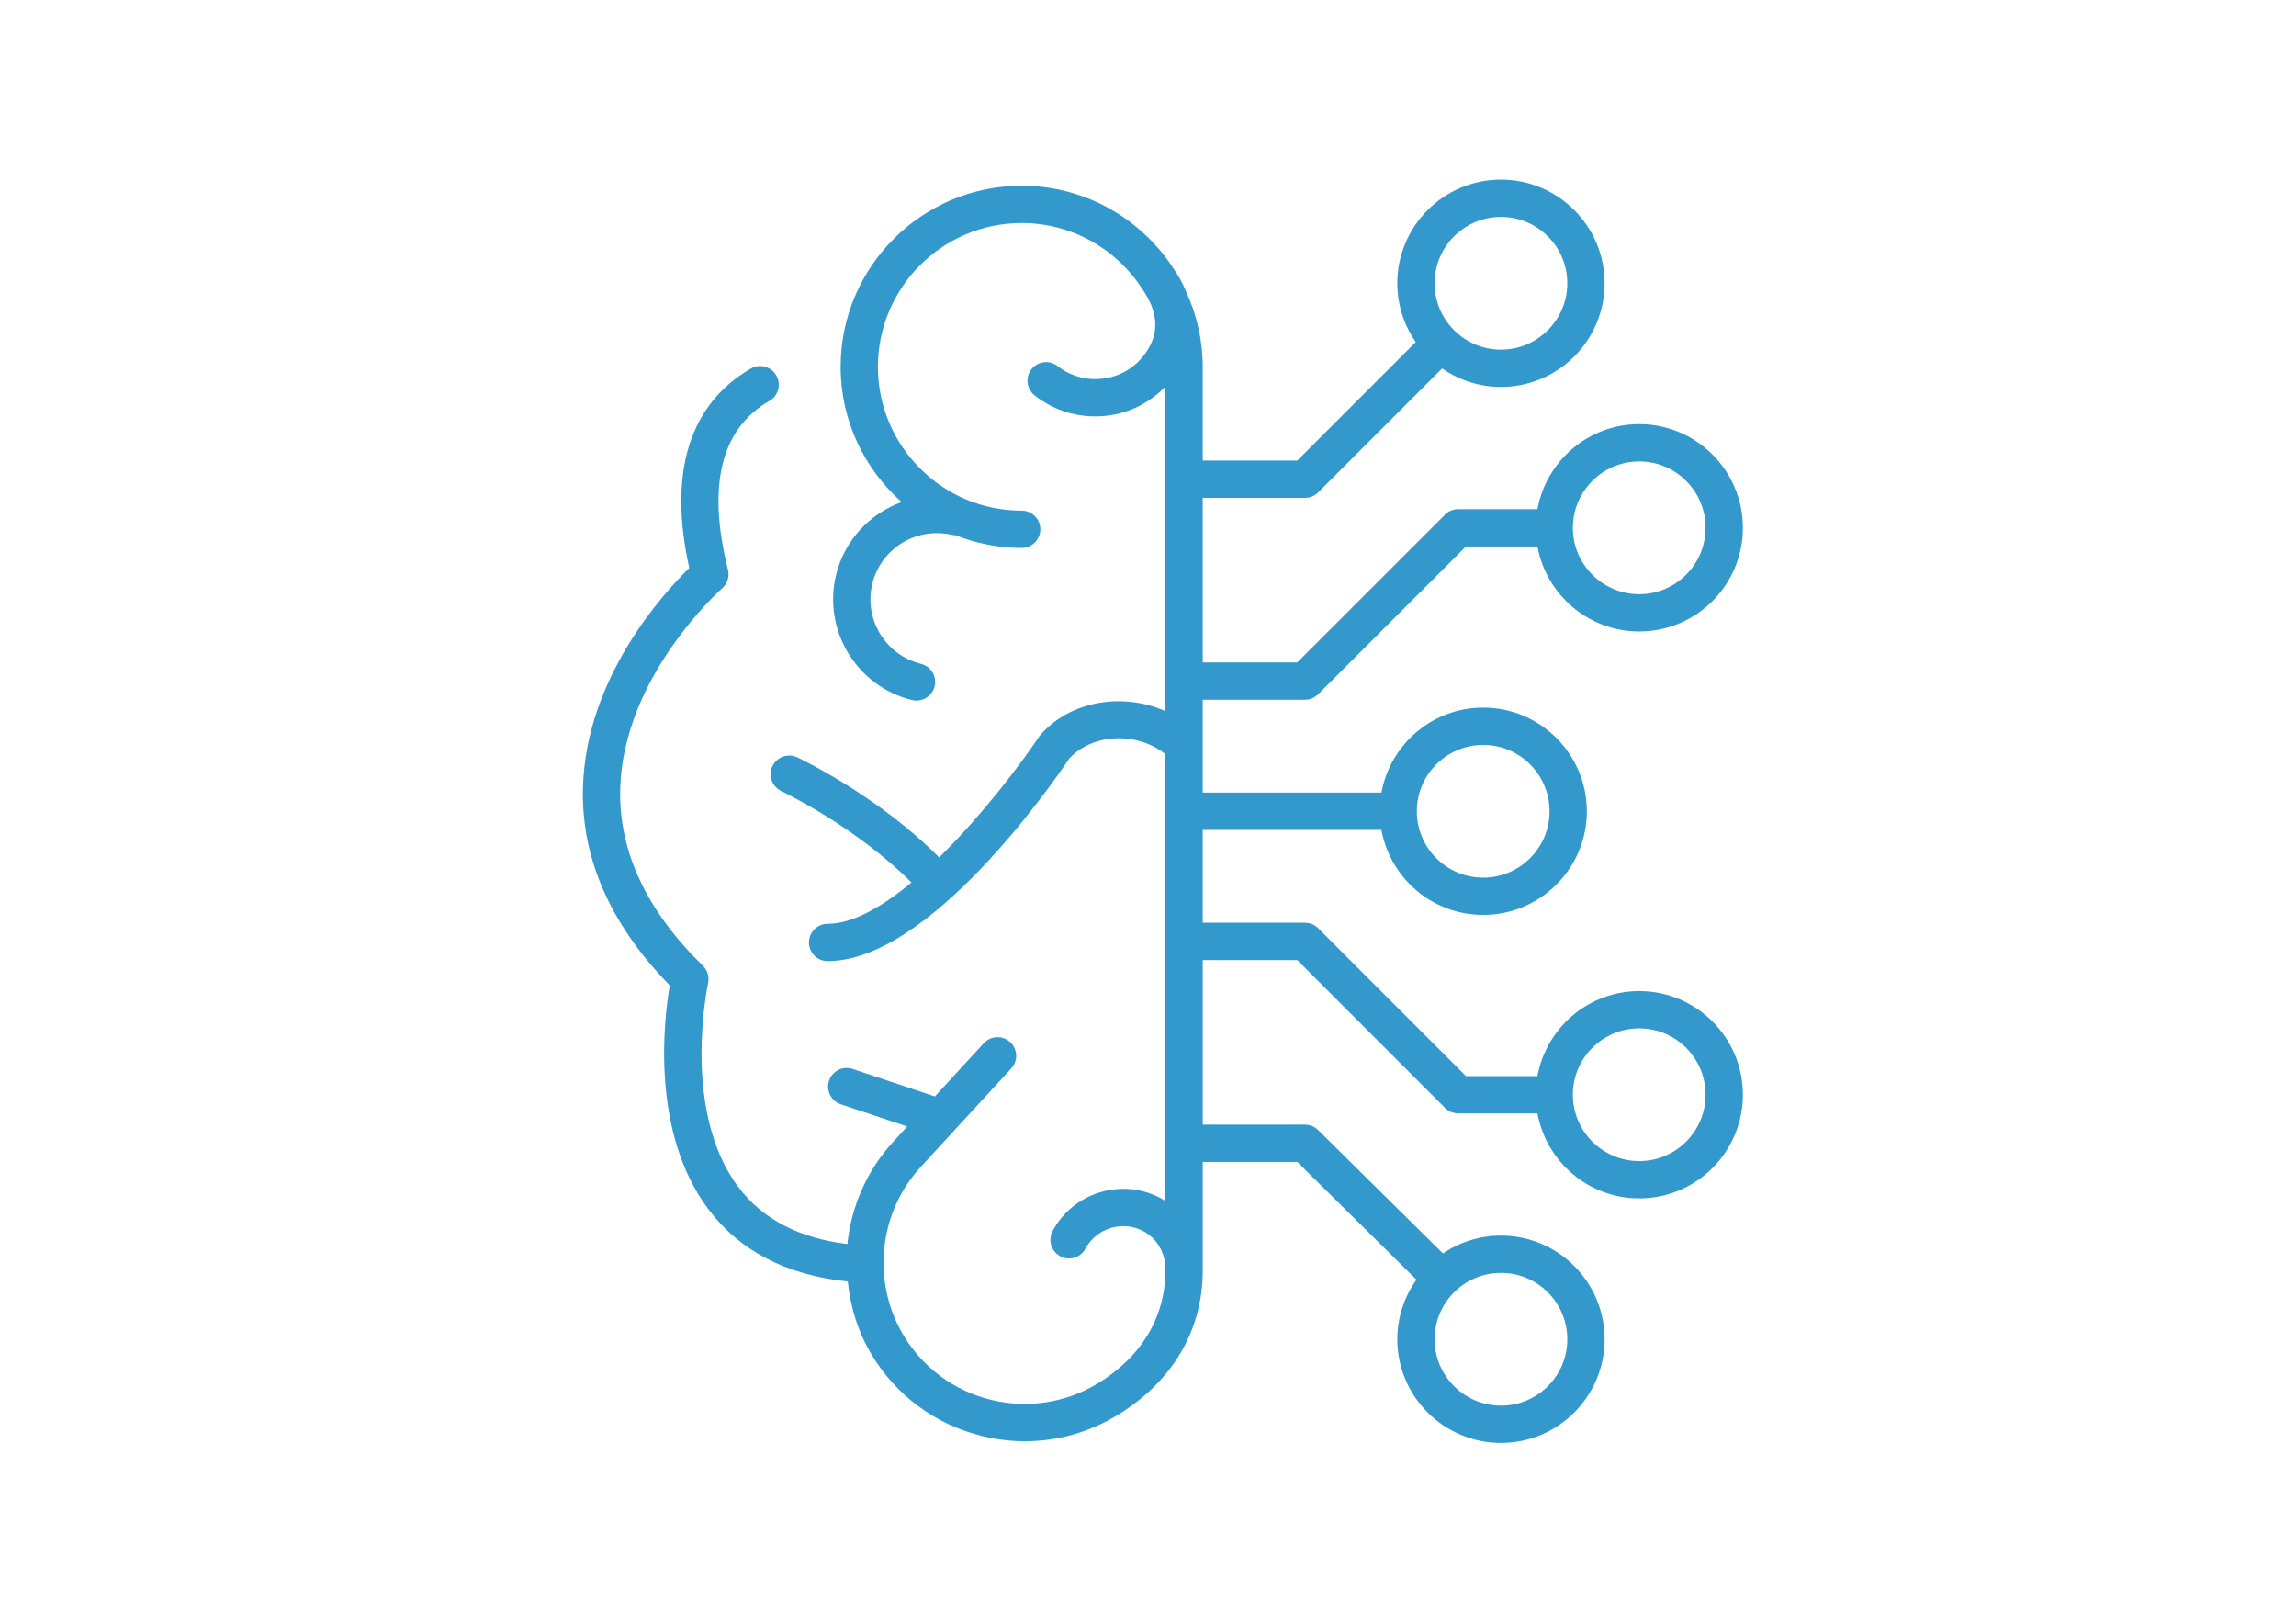
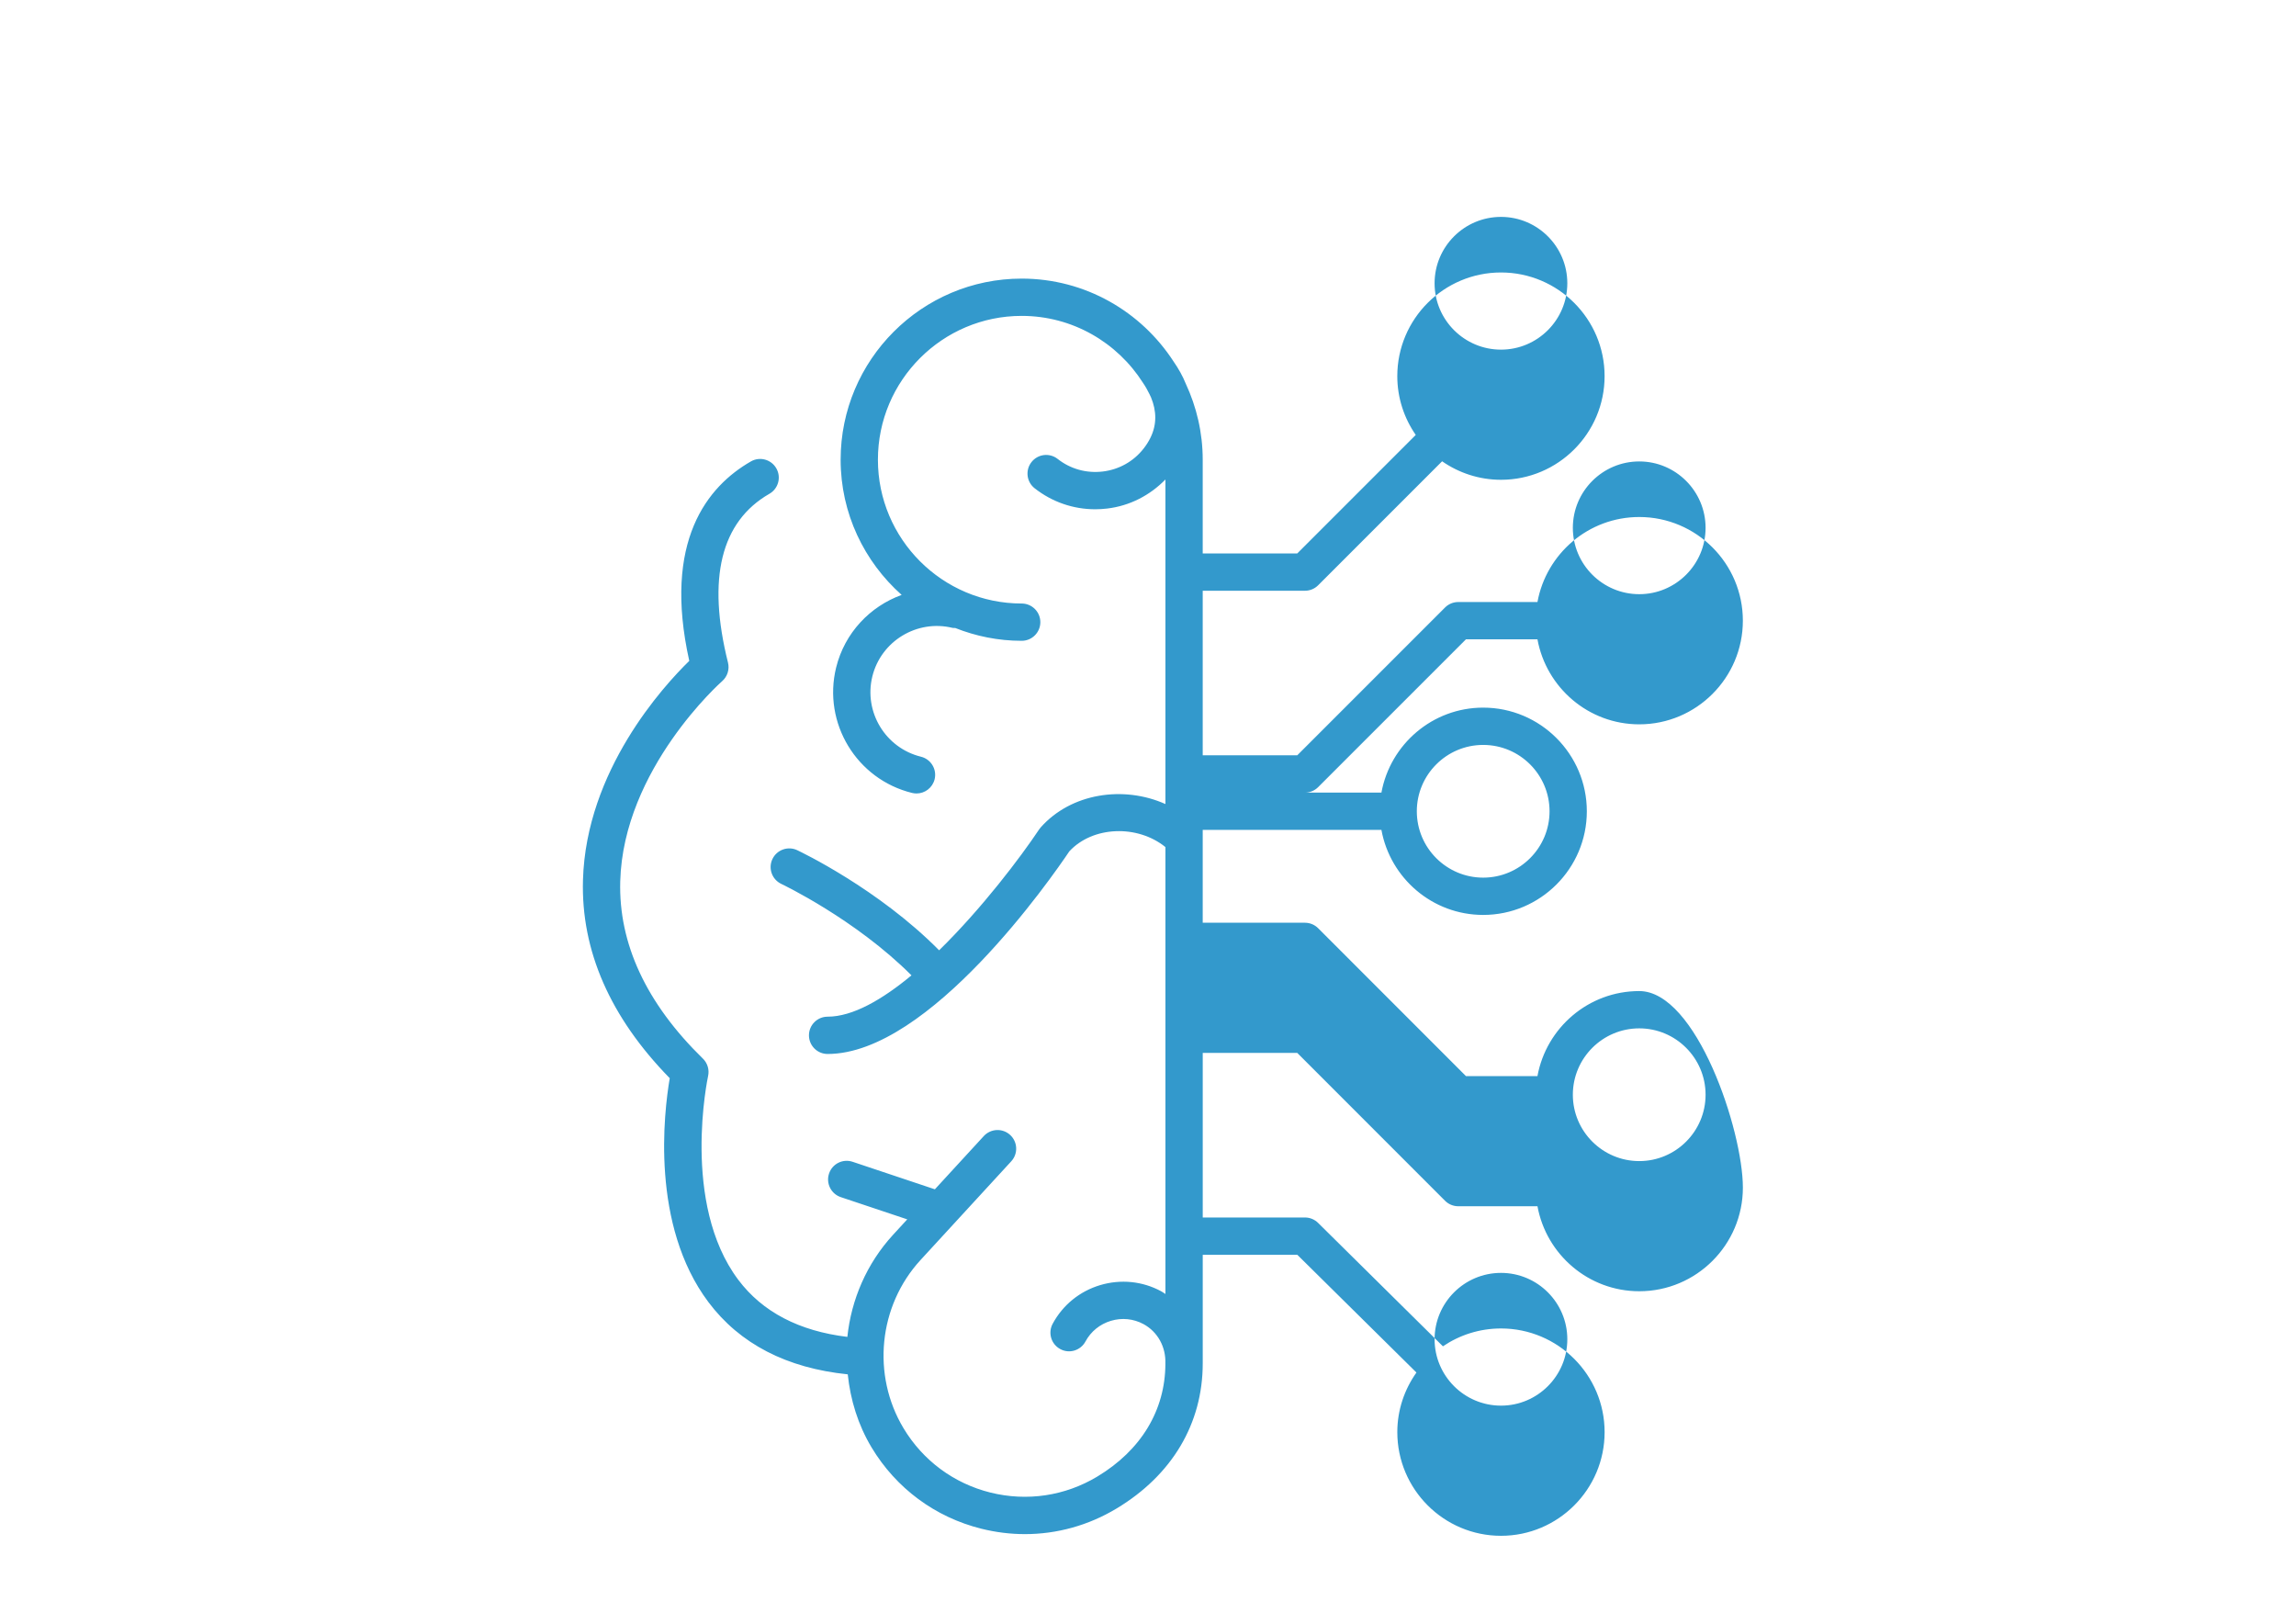
<svg xmlns="http://www.w3.org/2000/svg" version="1.1" id="Ebene_1" x="0px" y="0px" width="841.889px" height="595.281px" viewBox="0 0 841.889 595.281" enable-background="new 0 0 841.889 595.281" xml:space="preserve">
-   <path fill="#3399CC" d="M601.079,363.341c-18.629,0-34.09,13.476-37.33,31.17h-26.221l-54.197-54.214  c-1.281-1.282-3.018-2.003-4.833-2.003h-37.489v-34.036h65.527c3.23,17.694,18.7,31.17,37.312,31.17  c20.952,0,38.006-17.045,38.006-37.997s-17.054-38.002-38.006-38.002c-18.603,0-34.072,13.467-37.312,31.153h-65.527v-34.045h37.489  c1.815,0,3.552-0.721,4.833-2.002l54.197-54.192h26.221c3.24,17.69,18.701,31.166,37.33,31.166c20.943,0,37.988-17.05,37.988-38.002  c0-20.957-17.045-38.006-37.988-38.006c-18.629,0-34.09,13.476-37.33,31.17h-29.052c-1.815,0-3.552,0.721-4.833,2.003  l-54.196,54.192h-34.659v-60.333h37.489c1.815,0,3.552-0.721,4.833-2.003l45.456-45.456c6.142,4.255,13.574,6.783,21.594,6.783  c20.943,0,37.988-17.049,37.988-38.006c0-20.952-17.045-38.001-37.988-38.001c-20.971,0-38.024,17.049-38.024,38.001  c0,8.011,2.52,15.425,6.765,21.558l-43.453,43.453h-34.659v-34.37c0-9.96-2.27-19.381-6.213-27.868  c-1.113-2.75-2.626-5.474-4.486-8.148c-11.838-18.251-32.354-30.378-55.678-30.378c-36.609,0-66.391,29.786-66.391,66.395  c0,19.715,8.683,37.396,22.372,49.568c-11.549,4.188-20.881,13.854-24.028,26.645c-4.984,20.338,7.508,40.952,27.846,45.954  c0.547,0.134,1.099,0.196,1.638,0.196c3.075,0,5.866-2.087,6.635-5.203c0.899-3.667-1.344-7.37-5.006-8.273  c-13.026-3.2-21.024-16.4-17.833-29.413c3.2-13.017,16.417-21.005,29.443-17.814c0.32,0.076,0.628,0.009,0.948,0.035  c7.557,3,15.763,4.7,24.375,4.7c3.774,0,6.84-3.062,6.84-6.836s-3.066-6.836-6.84-6.836c-29.07,0-52.719-23.653-52.719-52.724  c0-29.069,23.649-52.723,52.719-52.723c18.669,0,35.064,9.787,44.428,24.472c0.97,1.402,1.735,2.786,2.402,4.161  c0.205,0.396,0.383,0.806,0.579,1.206c2.118,5.105,2.118,10.036-0.134,14.704c-0.703,1.46-1.575,2.849-2.616,4.157  c-3.676,4.677-8.981,7.646-14.944,8.358c-6.026,0.703-11.838-0.93-16.52-4.61c-2.982-2.35-7.268-1.82-9.6,1.148  c-2.336,2.968-1.82,7.263,1.148,9.595c6.404,5.038,14.157,7.703,22.221,7.703c1.442,0,2.902-0.089,4.371-0.263  c8.287-0.987,15.674-4.824,21.371-10.654v118.989c-15.416-6.894-34.624-3.983-45.759,8.589l-0.569,0.739  c-6.782,10.165-20.957,28.931-36.653,44.291c-22.274-22.524-50.778-36.111-52.038-36.707c-3.409-1.606-7.485-0.138-9.097,3.275  c-1.606,3.413-0.143,7.485,3.275,9.097c0.28,0.129,27.161,12.937,47.722,33.521c-10.699,8.873-21.522,15.148-30.757,15.148  c-3.773,0-6.836,3.062-6.836,6.836c0,3.773,3.062,6.836,6.836,6.836c37.374,0,82.327-64.896,88.638-74.29  c8.562-9.262,24.931-9.897,35.238-1.562v163.845c-0.525-0.329-1.015-0.703-1.566-0.997c-6.872-3.712-14.811-4.495-22.35-2.261  c-7.53,2.252-13.725,7.29-17.437,14.188c-1.789,3.32-0.552,7.469,2.777,9.258c3.311,1.815,7.468,0.551,9.256-2.777  c1.985-3.676,5.296-6.364,9.328-7.574c4.023-1.202,8.269-0.784,11.945,1.201c5.188,2.804,8.269,8.366,8.02,14.525  c0,0.027,0.018,0.054,0.009,0.09c-0.062,16.982-8.919,31.642-24.976,41.29c-11.847,7.12-25.768,9.186-39.181,5.856  c-13.417-3.347-24.73-11.722-31.851-23.568c-11.735-19.52-9.19-44.878,6.19-61.646l33.307-36.235  c2.555-2.786,2.372-7.103-0.41-9.657c-2.772-2.555-7.094-2.367-9.657,0.4l-17.944,19.528l-30.156-10.085  c-3.614-1.201-7.455,0.73-8.651,4.309c-1.197,3.587,0.734,7.459,4.317,8.651l24.361,8.144l-5.238,5.697  c-9.657,10.529-15.292,23.738-16.725,37.392c-17.646-2.127-31.117-9.114-39.995-20.926c-21.042-27.992-11.17-74.249-11.068-74.712  c0.508-2.306-0.209-4.718-1.9-6.373c-20.752-20.25-30.952-42.127-30.32-65.033c1.14-41.233,37.01-73.035,37.37-73.352  c1.932-1.687,2.764-4.321,2.141-6.813c-7.717-30.85-2.604-51.673,15.193-61.887c3.275-1.878,4.406-6.057,2.528-9.328  c-1.878-3.28-6.066-4.415-9.328-2.528c-15.866,9.101-32.368,29.154-22.59,73.115c-9.568,9.337-37.819,40.218-38.976,80.311  c-0.743,25.897,9.955,50.338,31.815,72.688c-2.154,12.63-7.054,53.778,14.17,82.073c11.526,15.362,28.749,24.21,51.104,26.497  c0.966,9.311,3.743,18.487,8.745,26.818c9.003,14.971,23.298,25.554,40.258,29.782c5.292,1.317,10.641,1.976,15.959,1.976  c11.723,0,23.275-3.178,33.583-9.381c20.382-12.248,31.616-31.145,31.616-53.209v-39.822h34.677l43.685,43.169  c-4.388,6.194-7.014,13.707-7.014,21.852c0,20.952,17.054,38.006,38.024,38.006c20.943,0,37.988-17.054,37.988-38.006  s-17.045-38.007-37.988-38.007c-7.886,0-15.221,2.422-21.3,6.543l-45.776-45.252c-1.282-1.264-3.009-1.976-4.807-1.976h-37.489  v-60.338h34.659l54.196,54.214c1.281,1.281,3.018,2.003,4.833,2.003h29.052c3.24,17.694,18.701,31.161,37.33,31.161  c20.943,0,37.988-17.045,37.988-37.997S622.023,363.341,601.079,363.341z M543.848,273.1c13.422,0,24.335,10.912,24.335,24.33  c0,13.413-10.913,24.325-24.335,24.325c-13.423,0-24.335-10.912-24.335-24.325C519.513,284.012,530.425,273.1,543.848,273.1z   M601.079,169.171c13.404,0,24.316,10.917,24.316,24.335s-10.912,24.33-24.316,24.33c-13.432,0-24.353-10.912-24.353-24.33  S587.648,169.171,601.079,169.171z M550.381,79.518c13.404,0,24.316,10.912,24.316,24.33s-10.912,24.335-24.316,24.335  c-13.432,0-24.353-10.917-24.353-24.335S536.949,79.518,550.381,79.518z M574.698,490.995c0,13.422-10.912,24.334-24.316,24.334  c-13.432,0-24.353-10.912-24.353-24.334c0-13.423,10.921-24.335,24.353-24.335C563.785,466.66,574.698,477.572,574.698,490.995z   M601.079,425.672c-13.432,0-24.353-10.912-24.353-24.325c0-13.423,10.921-24.335,24.353-24.335  c13.404,0,24.316,10.912,24.316,24.335C625.396,414.76,614.484,425.672,601.079,425.672z" />
+   <path fill="#3399CC" d="M601.079,363.341c-18.629,0-34.09,13.476-37.33,31.17h-26.221l-54.197-54.214  c-1.281-1.282-3.018-2.003-4.833-2.003h-37.489v-34.036h65.527c3.23,17.694,18.7,31.17,37.312,31.17  c20.952,0,38.006-17.045,38.006-37.997s-17.054-38.002-38.006-38.002c-18.603,0-34.072,13.467-37.312,31.153h-65.527h37.489  c1.815,0,3.552-0.721,4.833-2.002l54.197-54.192h26.221c3.24,17.69,18.701,31.166,37.33,31.166c20.943,0,37.988-17.05,37.988-38.002  c0-20.957-17.045-38.006-37.988-38.006c-18.629,0-34.09,13.476-37.33,31.17h-29.052c-1.815,0-3.552,0.721-4.833,2.003  l-54.196,54.192h-34.659v-60.333h37.489c1.815,0,3.552-0.721,4.833-2.003l45.456-45.456c6.142,4.255,13.574,6.783,21.594,6.783  c20.943,0,37.988-17.049,37.988-38.006c0-20.952-17.045-38.001-37.988-38.001c-20.971,0-38.024,17.049-38.024,38.001  c0,8.011,2.52,15.425,6.765,21.558l-43.453,43.453h-34.659v-34.37c0-9.96-2.27-19.381-6.213-27.868  c-1.113-2.75-2.626-5.474-4.486-8.148c-11.838-18.251-32.354-30.378-55.678-30.378c-36.609,0-66.391,29.786-66.391,66.395  c0,19.715,8.683,37.396,22.372,49.568c-11.549,4.188-20.881,13.854-24.028,26.645c-4.984,20.338,7.508,40.952,27.846,45.954  c0.547,0.134,1.099,0.196,1.638,0.196c3.075,0,5.866-2.087,6.635-5.203c0.899-3.667-1.344-7.37-5.006-8.273  c-13.026-3.2-21.024-16.4-17.833-29.413c3.2-13.017,16.417-21.005,29.443-17.814c0.32,0.076,0.628,0.009,0.948,0.035  c7.557,3,15.763,4.7,24.375,4.7c3.774,0,6.84-3.062,6.84-6.836s-3.066-6.836-6.84-6.836c-29.07,0-52.719-23.653-52.719-52.724  c0-29.069,23.649-52.723,52.719-52.723c18.669,0,35.064,9.787,44.428,24.472c0.97,1.402,1.735,2.786,2.402,4.161  c0.205,0.396,0.383,0.806,0.579,1.206c2.118,5.105,2.118,10.036-0.134,14.704c-0.703,1.46-1.575,2.849-2.616,4.157  c-3.676,4.677-8.981,7.646-14.944,8.358c-6.026,0.703-11.838-0.93-16.52-4.61c-2.982-2.35-7.268-1.82-9.6,1.148  c-2.336,2.968-1.82,7.263,1.148,9.595c6.404,5.038,14.157,7.703,22.221,7.703c1.442,0,2.902-0.089,4.371-0.263  c8.287-0.987,15.674-4.824,21.371-10.654v118.989c-15.416-6.894-34.624-3.983-45.759,8.589l-0.569,0.739  c-6.782,10.165-20.957,28.931-36.653,44.291c-22.274-22.524-50.778-36.111-52.038-36.707c-3.409-1.606-7.485-0.138-9.097,3.275  c-1.606,3.413-0.143,7.485,3.275,9.097c0.28,0.129,27.161,12.937,47.722,33.521c-10.699,8.873-21.522,15.148-30.757,15.148  c-3.773,0-6.836,3.062-6.836,6.836c0,3.773,3.062,6.836,6.836,6.836c37.374,0,82.327-64.896,88.638-74.29  c8.562-9.262,24.931-9.897,35.238-1.562v163.845c-0.525-0.329-1.015-0.703-1.566-0.997c-6.872-3.712-14.811-4.495-22.35-2.261  c-7.53,2.252-13.725,7.29-17.437,14.188c-1.789,3.32-0.552,7.469,2.777,9.258c3.311,1.815,7.468,0.551,9.256-2.777  c1.985-3.676,5.296-6.364,9.328-7.574c4.023-1.202,8.269-0.784,11.945,1.201c5.188,2.804,8.269,8.366,8.02,14.525  c0,0.027,0.018,0.054,0.009,0.09c-0.062,16.982-8.919,31.642-24.976,41.29c-11.847,7.12-25.768,9.186-39.181,5.856  c-13.417-3.347-24.73-11.722-31.851-23.568c-11.735-19.52-9.19-44.878,6.19-61.646l33.307-36.235  c2.555-2.786,2.372-7.103-0.41-9.657c-2.772-2.555-7.094-2.367-9.657,0.4l-17.944,19.528l-30.156-10.085  c-3.614-1.201-7.455,0.73-8.651,4.309c-1.197,3.587,0.734,7.459,4.317,8.651l24.361,8.144l-5.238,5.697  c-9.657,10.529-15.292,23.738-16.725,37.392c-17.646-2.127-31.117-9.114-39.995-20.926c-21.042-27.992-11.17-74.249-11.068-74.712  c0.508-2.306-0.209-4.718-1.9-6.373c-20.752-20.25-30.952-42.127-30.32-65.033c1.14-41.233,37.01-73.035,37.37-73.352  c1.932-1.687,2.764-4.321,2.141-6.813c-7.717-30.85-2.604-51.673,15.193-61.887c3.275-1.878,4.406-6.057,2.528-9.328  c-1.878-3.28-6.066-4.415-9.328-2.528c-15.866,9.101-32.368,29.154-22.59,73.115c-9.568,9.337-37.819,40.218-38.976,80.311  c-0.743,25.897,9.955,50.338,31.815,72.688c-2.154,12.63-7.054,53.778,14.17,82.073c11.526,15.362,28.749,24.21,51.104,26.497  c0.966,9.311,3.743,18.487,8.745,26.818c9.003,14.971,23.298,25.554,40.258,29.782c5.292,1.317,10.641,1.976,15.959,1.976  c11.723,0,23.275-3.178,33.583-9.381c20.382-12.248,31.616-31.145,31.616-53.209v-39.822h34.677l43.685,43.169  c-4.388,6.194-7.014,13.707-7.014,21.852c0,20.952,17.054,38.006,38.024,38.006c20.943,0,37.988-17.054,37.988-38.006  s-17.045-38.007-37.988-38.007c-7.886,0-15.221,2.422-21.3,6.543l-45.776-45.252c-1.282-1.264-3.009-1.976-4.807-1.976h-37.489  v-60.338h34.659l54.196,54.214c1.281,1.281,3.018,2.003,4.833,2.003h29.052c3.24,17.694,18.701,31.161,37.33,31.161  c20.943,0,37.988-17.045,37.988-37.997S622.023,363.341,601.079,363.341z M543.848,273.1c13.422,0,24.335,10.912,24.335,24.33  c0,13.413-10.913,24.325-24.335,24.325c-13.423,0-24.335-10.912-24.335-24.325C519.513,284.012,530.425,273.1,543.848,273.1z   M601.079,169.171c13.404,0,24.316,10.917,24.316,24.335s-10.912,24.33-24.316,24.33c-13.432,0-24.353-10.912-24.353-24.33  S587.648,169.171,601.079,169.171z M550.381,79.518c13.404,0,24.316,10.912,24.316,24.33s-10.912,24.335-24.316,24.335  c-13.432,0-24.353-10.917-24.353-24.335S536.949,79.518,550.381,79.518z M574.698,490.995c0,13.422-10.912,24.334-24.316,24.334  c-13.432,0-24.353-10.912-24.353-24.334c0-13.423,10.921-24.335,24.353-24.335C563.785,466.66,574.698,477.572,574.698,490.995z   M601.079,425.672c-13.432,0-24.353-10.912-24.353-24.325c0-13.423,10.921-24.335,24.353-24.335  c13.404,0,24.316,10.912,24.316,24.335C625.396,414.76,614.484,425.672,601.079,425.672z" />
</svg>